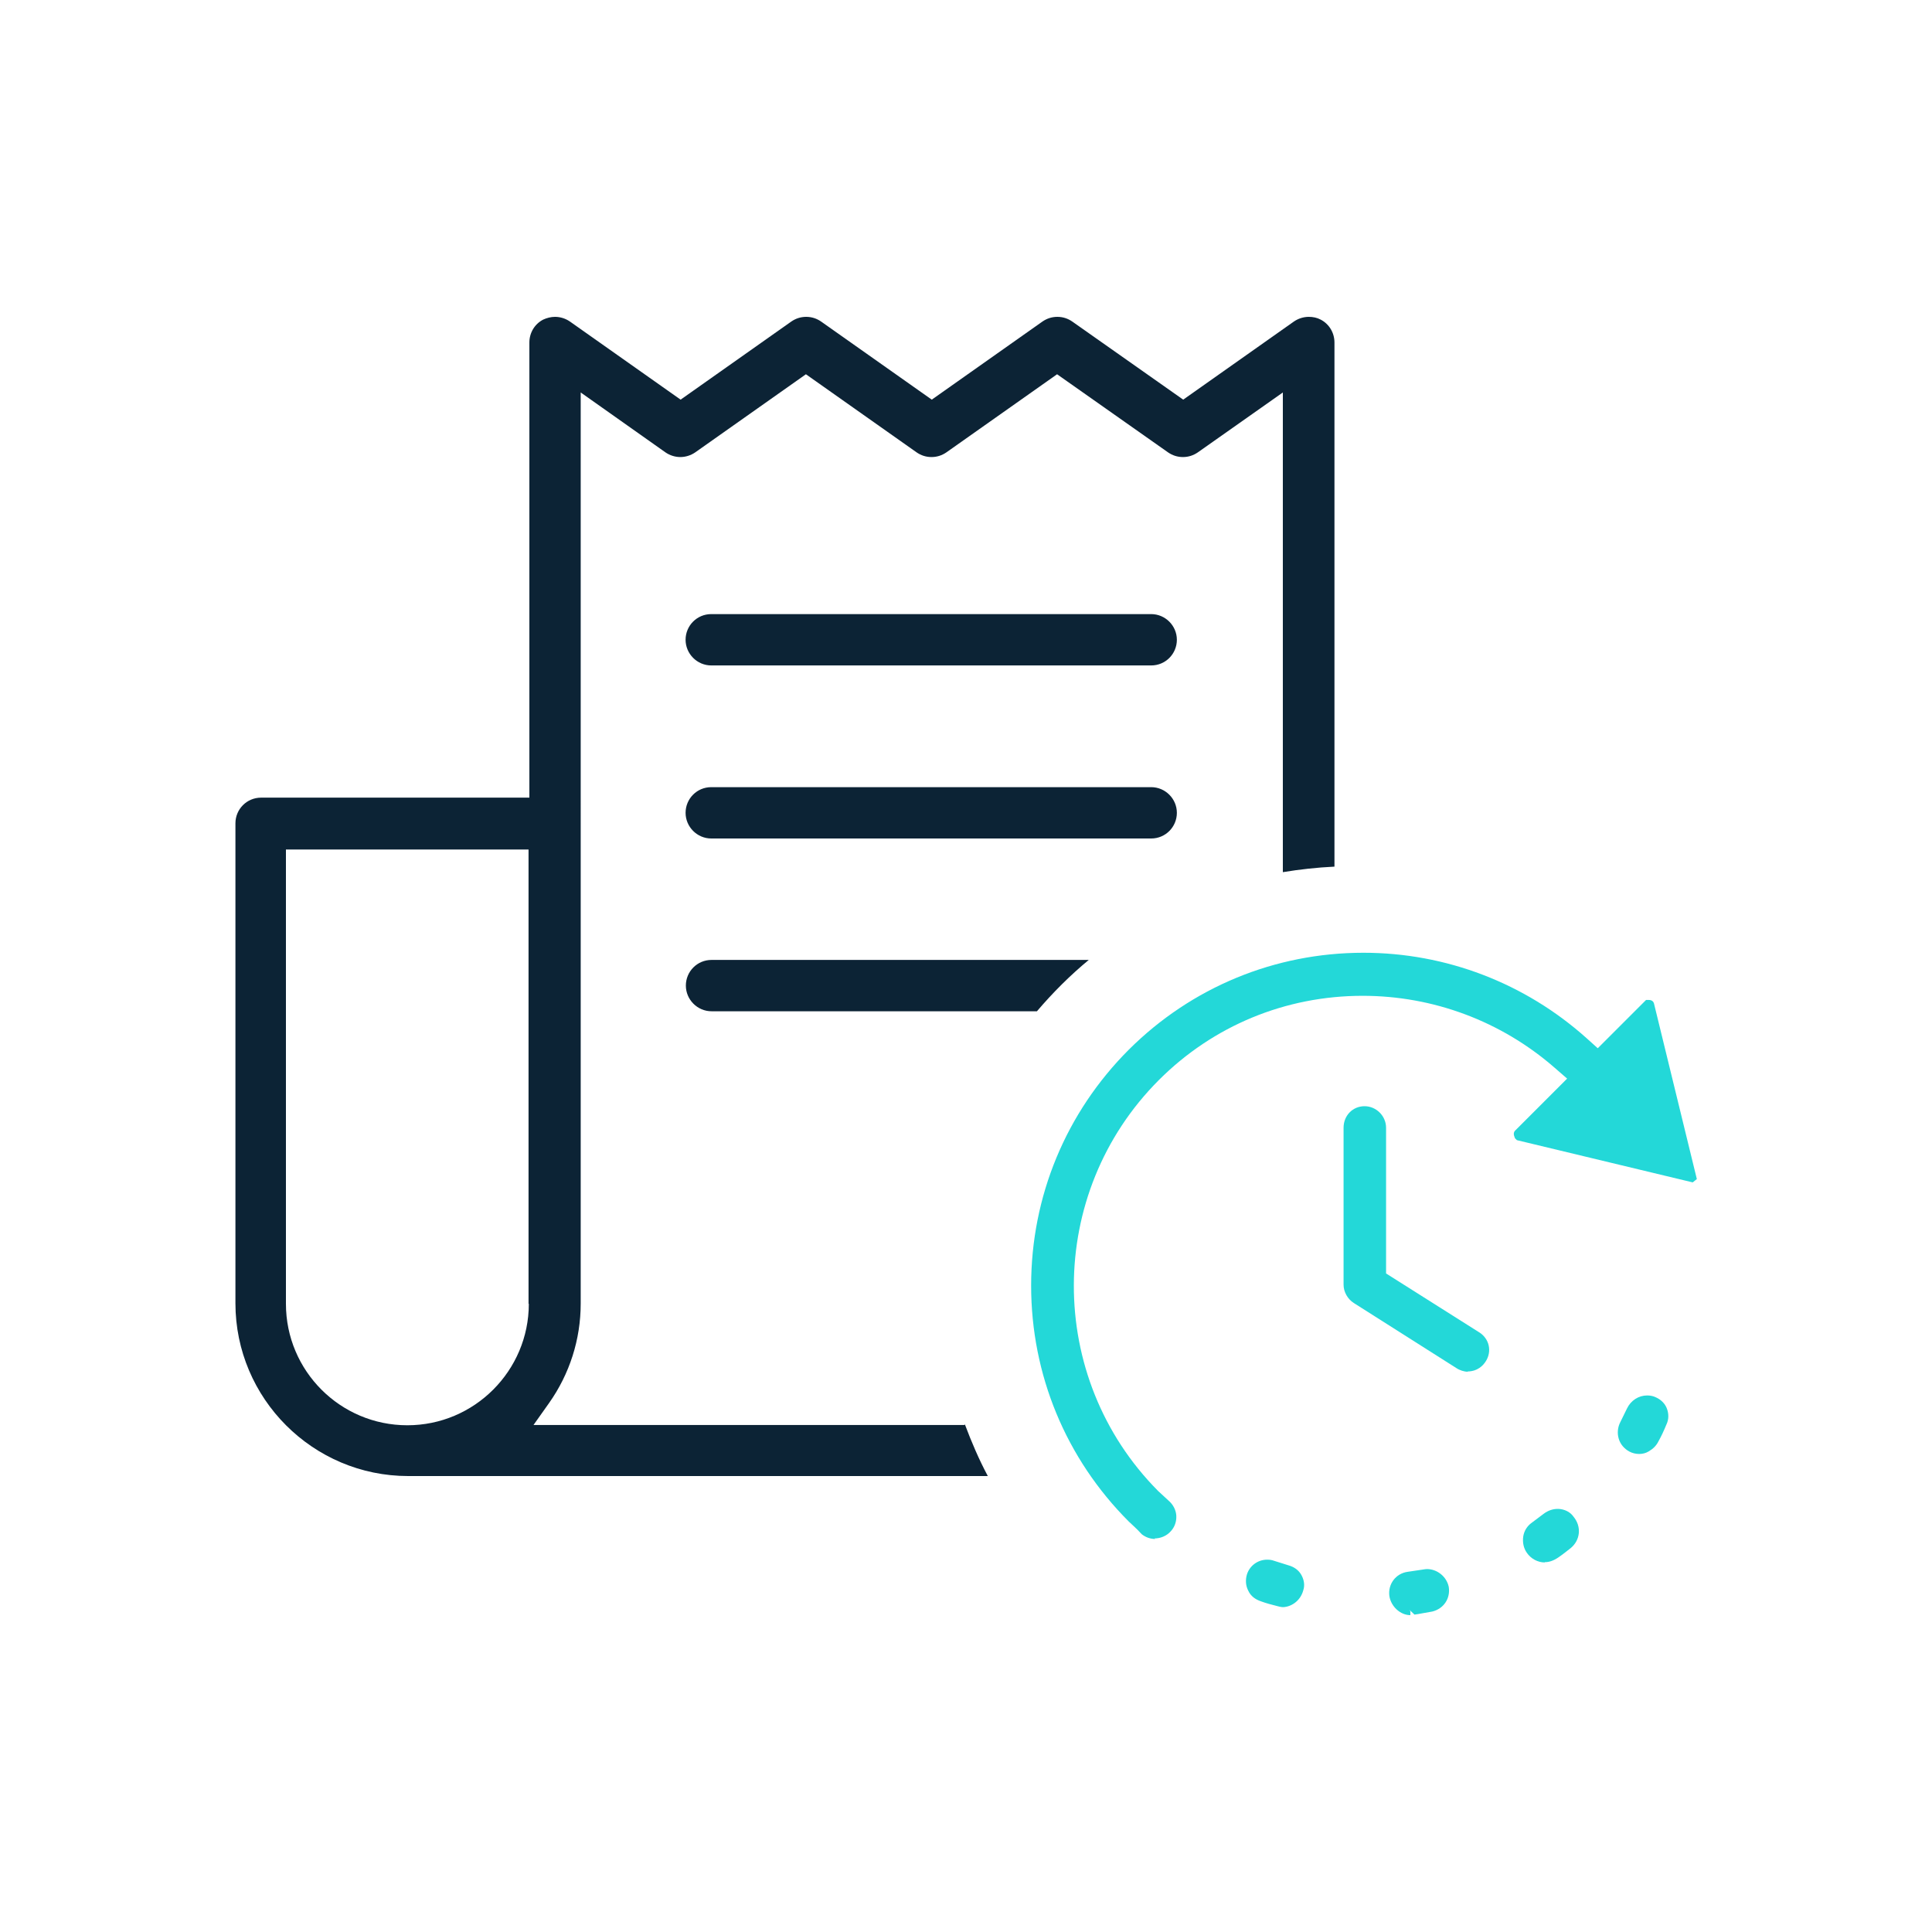
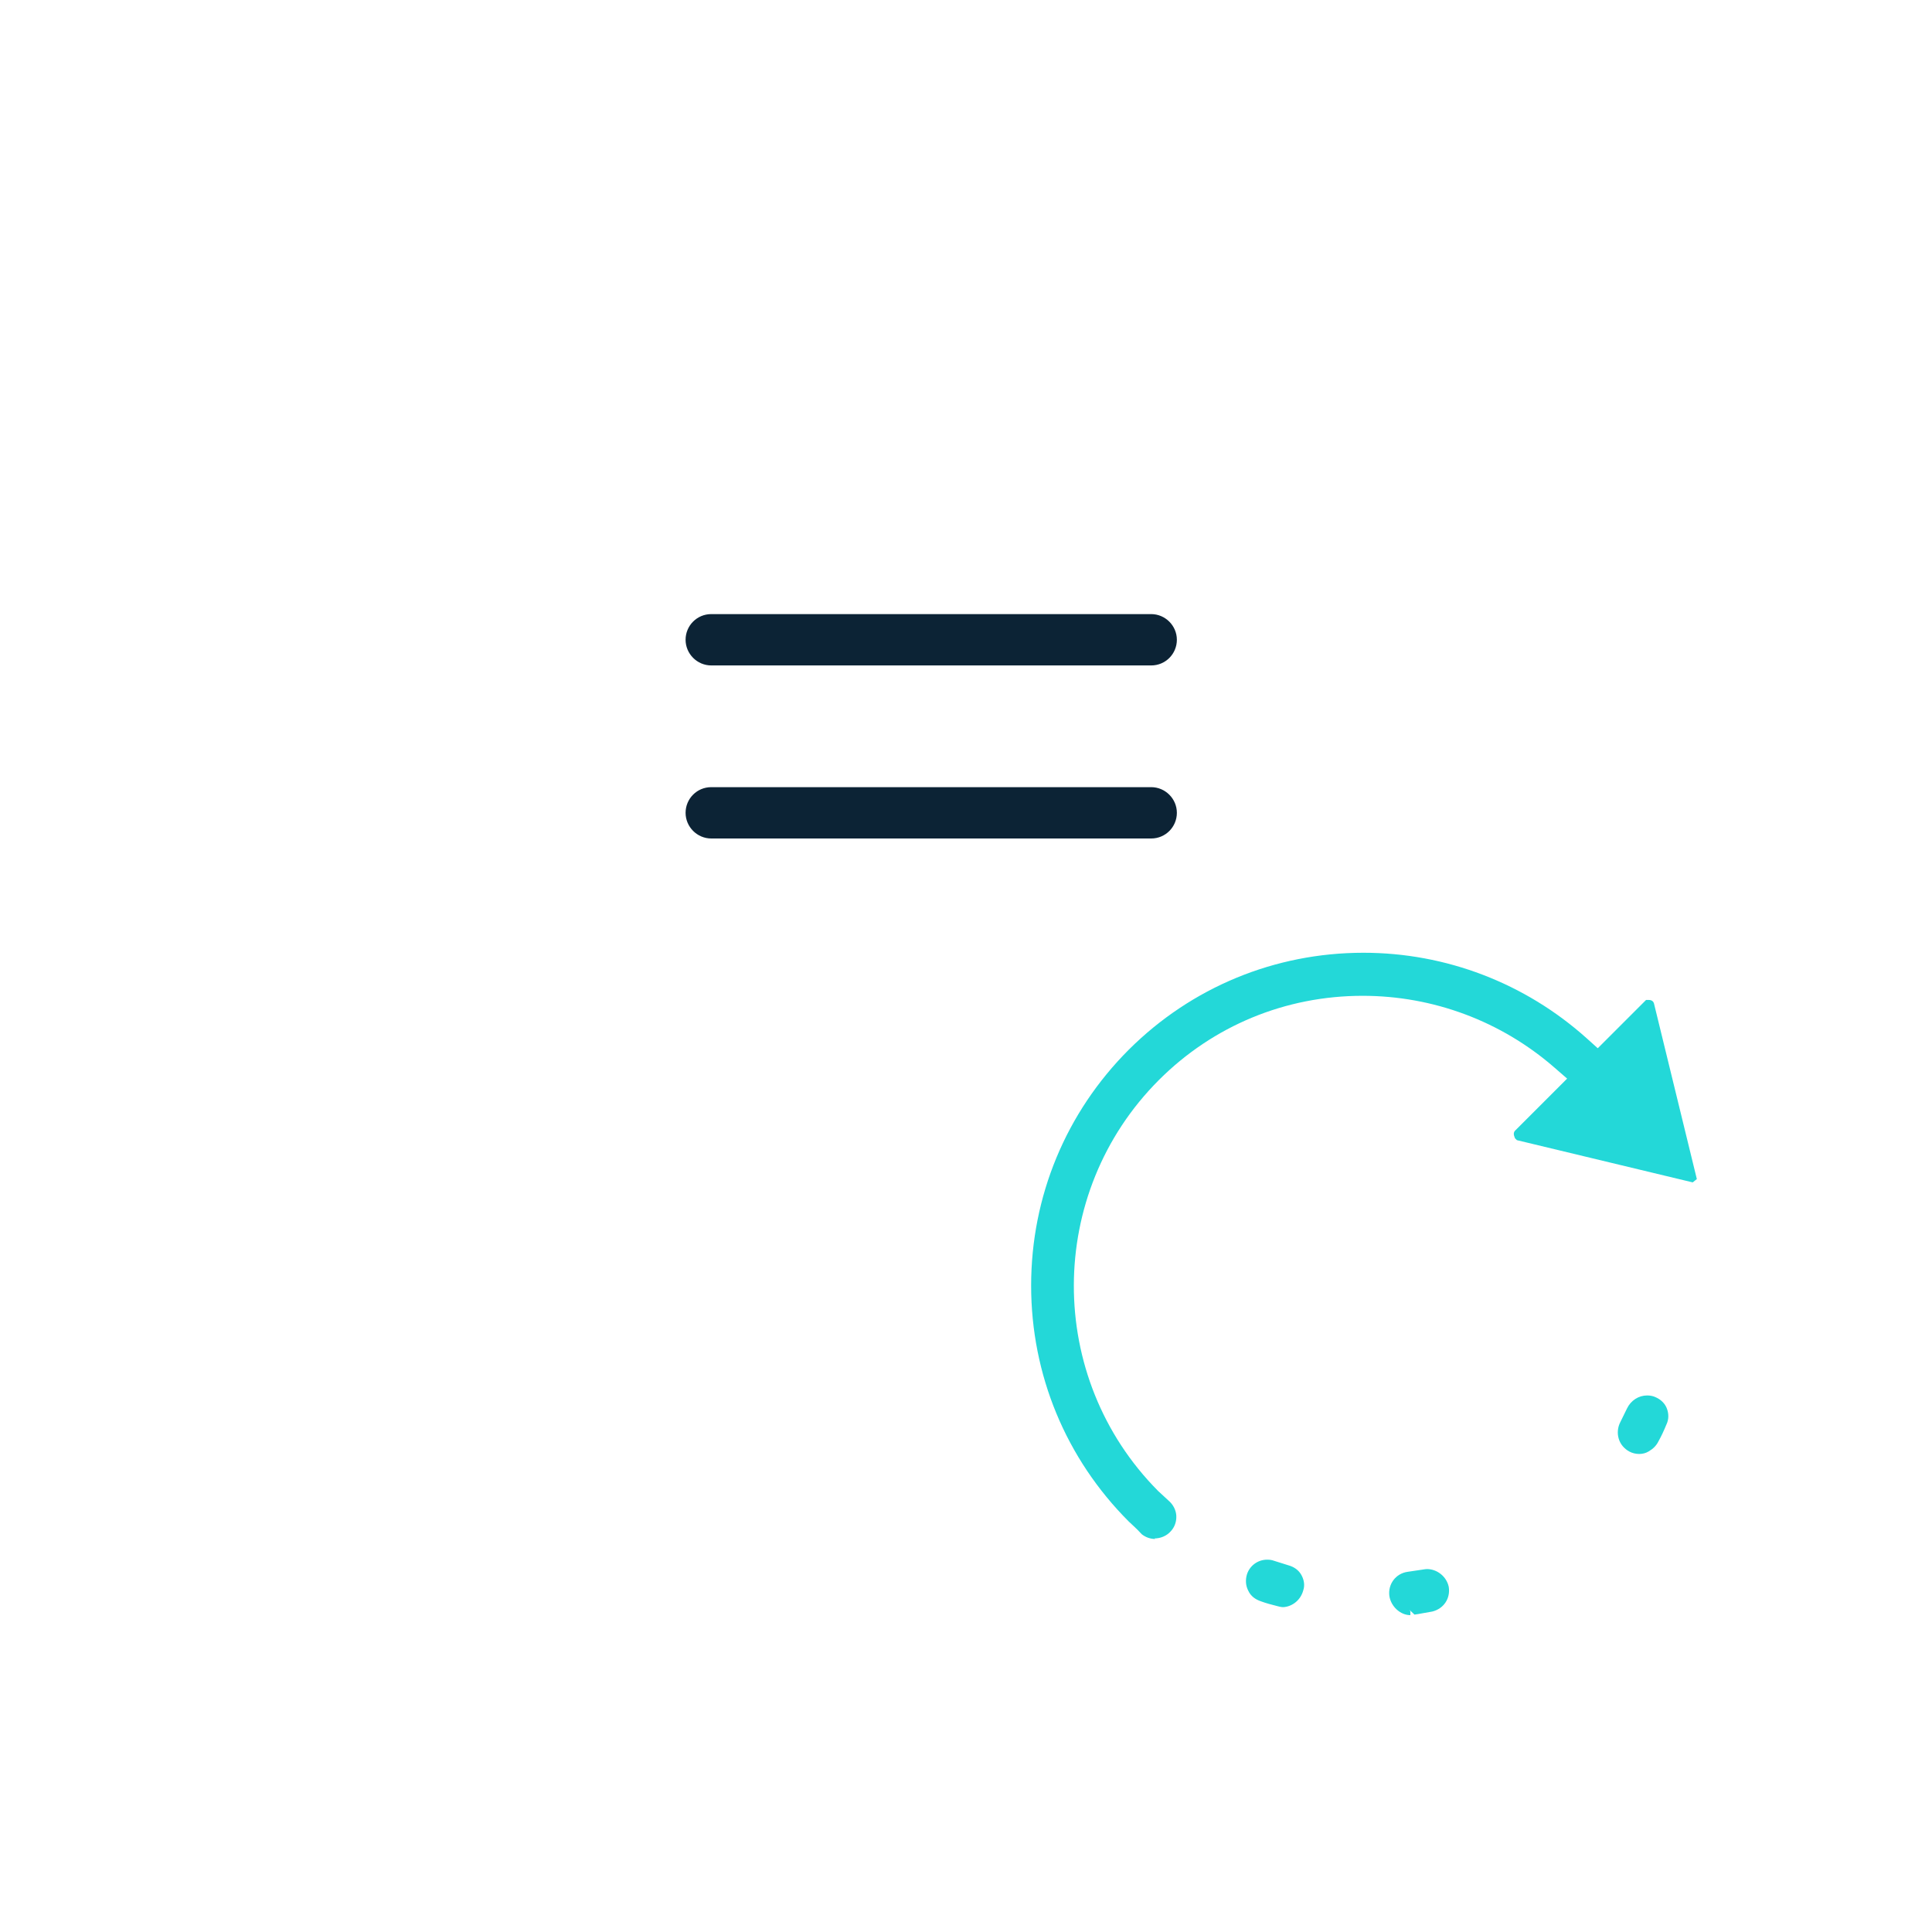
<svg xmlns="http://www.w3.org/2000/svg" id="a" viewBox="0 0 70 70">
  <defs>
    <style>.b{fill:#23d8d8;}.c{fill:#0c2335;}</style>
  </defs>
  <path class="c" d="M41.71,28.52h-15.94c-.52,0-.93.42-.93.93s.42.93.93.93h15.94c.52,0,.93-.42.93-.93s-.42-.93-.93-.93Z" />
  <path class="c" d="M41.71,22.25h-15.94c-.52,0-.93.42-.93.93s.42.93.93.93h15.94c.52,0,.93-.42.93-.93s-.42-.93-.93-.93Z" />
-   <path class="c" d="M34.94,51.63h-15.61l.56-.79c.75-1.06,1.15-2.31,1.15-3.61V14.22s3.07,2.17,3.07,2.17c.16.11.35.17.54.17s.38-.06.54-.17l4.01-2.83,4.01,2.83c.16.11.34.17.54.17s.38-.06.54-.17l4.01-2.83,4.02,2.83c.16.11.34.17.54.17s.38-.06.54-.17l3.08-2.17v17.38c.61-.1,1.23-.17,1.87-.2V12.41c0-.35-.19-.67-.5-.83-.13-.07-.28-.1-.43-.1-.19,0-.38.06-.54.17l-4.01,2.83-4.02-2.83c-.16-.11-.34-.17-.54-.17s-.38.06-.54.17l-4.01,2.83-4.01-2.83c-.16-.11-.34-.17-.54-.17s-.38.06-.54.17l-4.01,2.83-4.01-2.83c-.16-.11-.35-.17-.54-.17-.15,0-.3.04-.43.1-.31.16-.5.48-.5.83v16.49h-9.72c-.52,0-.93.42-.93.93v17.39c0,3.45,2.81,6.26,6.26,6.26h21c-.32-.6-.59-1.23-.83-1.87ZM19.16,47.24c0,2.42-1.97,4.4-4.4,4.4s-4.4-1.97-4.4-4.4v-16.46h8.79v16.46Z" />
  <path class="b" d="M41.86,55.76c-.18,0-.35-.06-.49-.17-.11-.12-.21-.22-.32-.32l-.15-.14c-2.28-2.28-3.54-5.32-3.54-8.55s1.26-6.27,3.54-8.55c2.27-2.26,5.29-3.51,8.5-3.51,2.99,0,5.86,1.1,8.09,3.1l.4.36,1.75-1.75h.1c.1,0,.17.05.19.14l1.55,6.35-.15.12-6.37-1.53-.07-.07c-.06-.14-.05-.21,0-.27l1.89-1.89-.46-.4c-1.93-1.68-4.39-2.6-6.95-2.6-2.79,0-5.41,1.08-7.38,3.05-4.1,4.1-4.11,10.78-.03,14.89l.39.36c.16.14.26.34.27.54.01.21-.06.41-.2.56-.15.17-.37.26-.59.26Z" />
-   <path class="b" d="M53.18,49.7c-.13,0-.29-.05-.41-.13l-3.72-2.36c-.22-.14-.37-.4-.37-.66v-5.69c0-.44.33-.78.76-.78s.78.36.78.78v5.28l3.37,2.13c.18.11.31.29.35.49.04.19,0,.39-.1.55-.19.31-.47.38-.66.38Z" />
  <path class="b" d="M46.48,58.23s-.07,0-.21-.04c-.2-.05-.39-.1-.58-.17-.21-.07-.37-.19-.46-.38-.1-.19-.11-.4-.05-.6.1-.31.39-.53.73-.53.09,0,.17.01.25.04l.51.16c.22.06.39.18.49.37.09.17.12.36.06.54-.11.41-.47.61-.75.61Z" />
  <path class="b" d="M51.1,58.52c-.36,0-.7-.31-.76-.69-.06-.43.23-.82.66-.88l.54-.08c.07-.01.11-.02.16-.02.37,0,.71.27.79.64.07.42-.18.8-.6.9-.12.02-.23.04-.34.06-.11.02-.21.04-.3.05l-.18-.17.03.05v.14Z" />
-   <path class="b" d="M55.97,56.61c-.25,0-.5-.13-.65-.35-.12-.17-.16-.38-.13-.59.03-.2.14-.38.31-.5l.44-.33c.15-.11.32-.17.5-.17.11,0,.39.03.57.28.3.36.25.85-.1,1.14-.14.11-.29.23-.45.34-.18.12-.33.17-.49.17Z" />
  <path class="b" d="M59.39,52.68c-.12,0-.25-.03-.36-.09-.18-.1-.32-.26-.38-.46-.06-.2-.04-.42.06-.61l.24-.49c.14-.29.42-.47.73-.47.11,0,.22.02.32.07.2.09.35.25.41.45.04.13.07.33-.04.55-.09.22-.18.41-.28.59-.08.16-.19.27-.36.37-.1.06-.22.09-.34.09Z" />
-   <path class="c" d="M39.46,34.78h-13.68c-.52,0-.93.42-.93.93s.42.93.93.93h11.79c.58-.68,1.2-1.3,1.89-1.87Z" />
</svg>